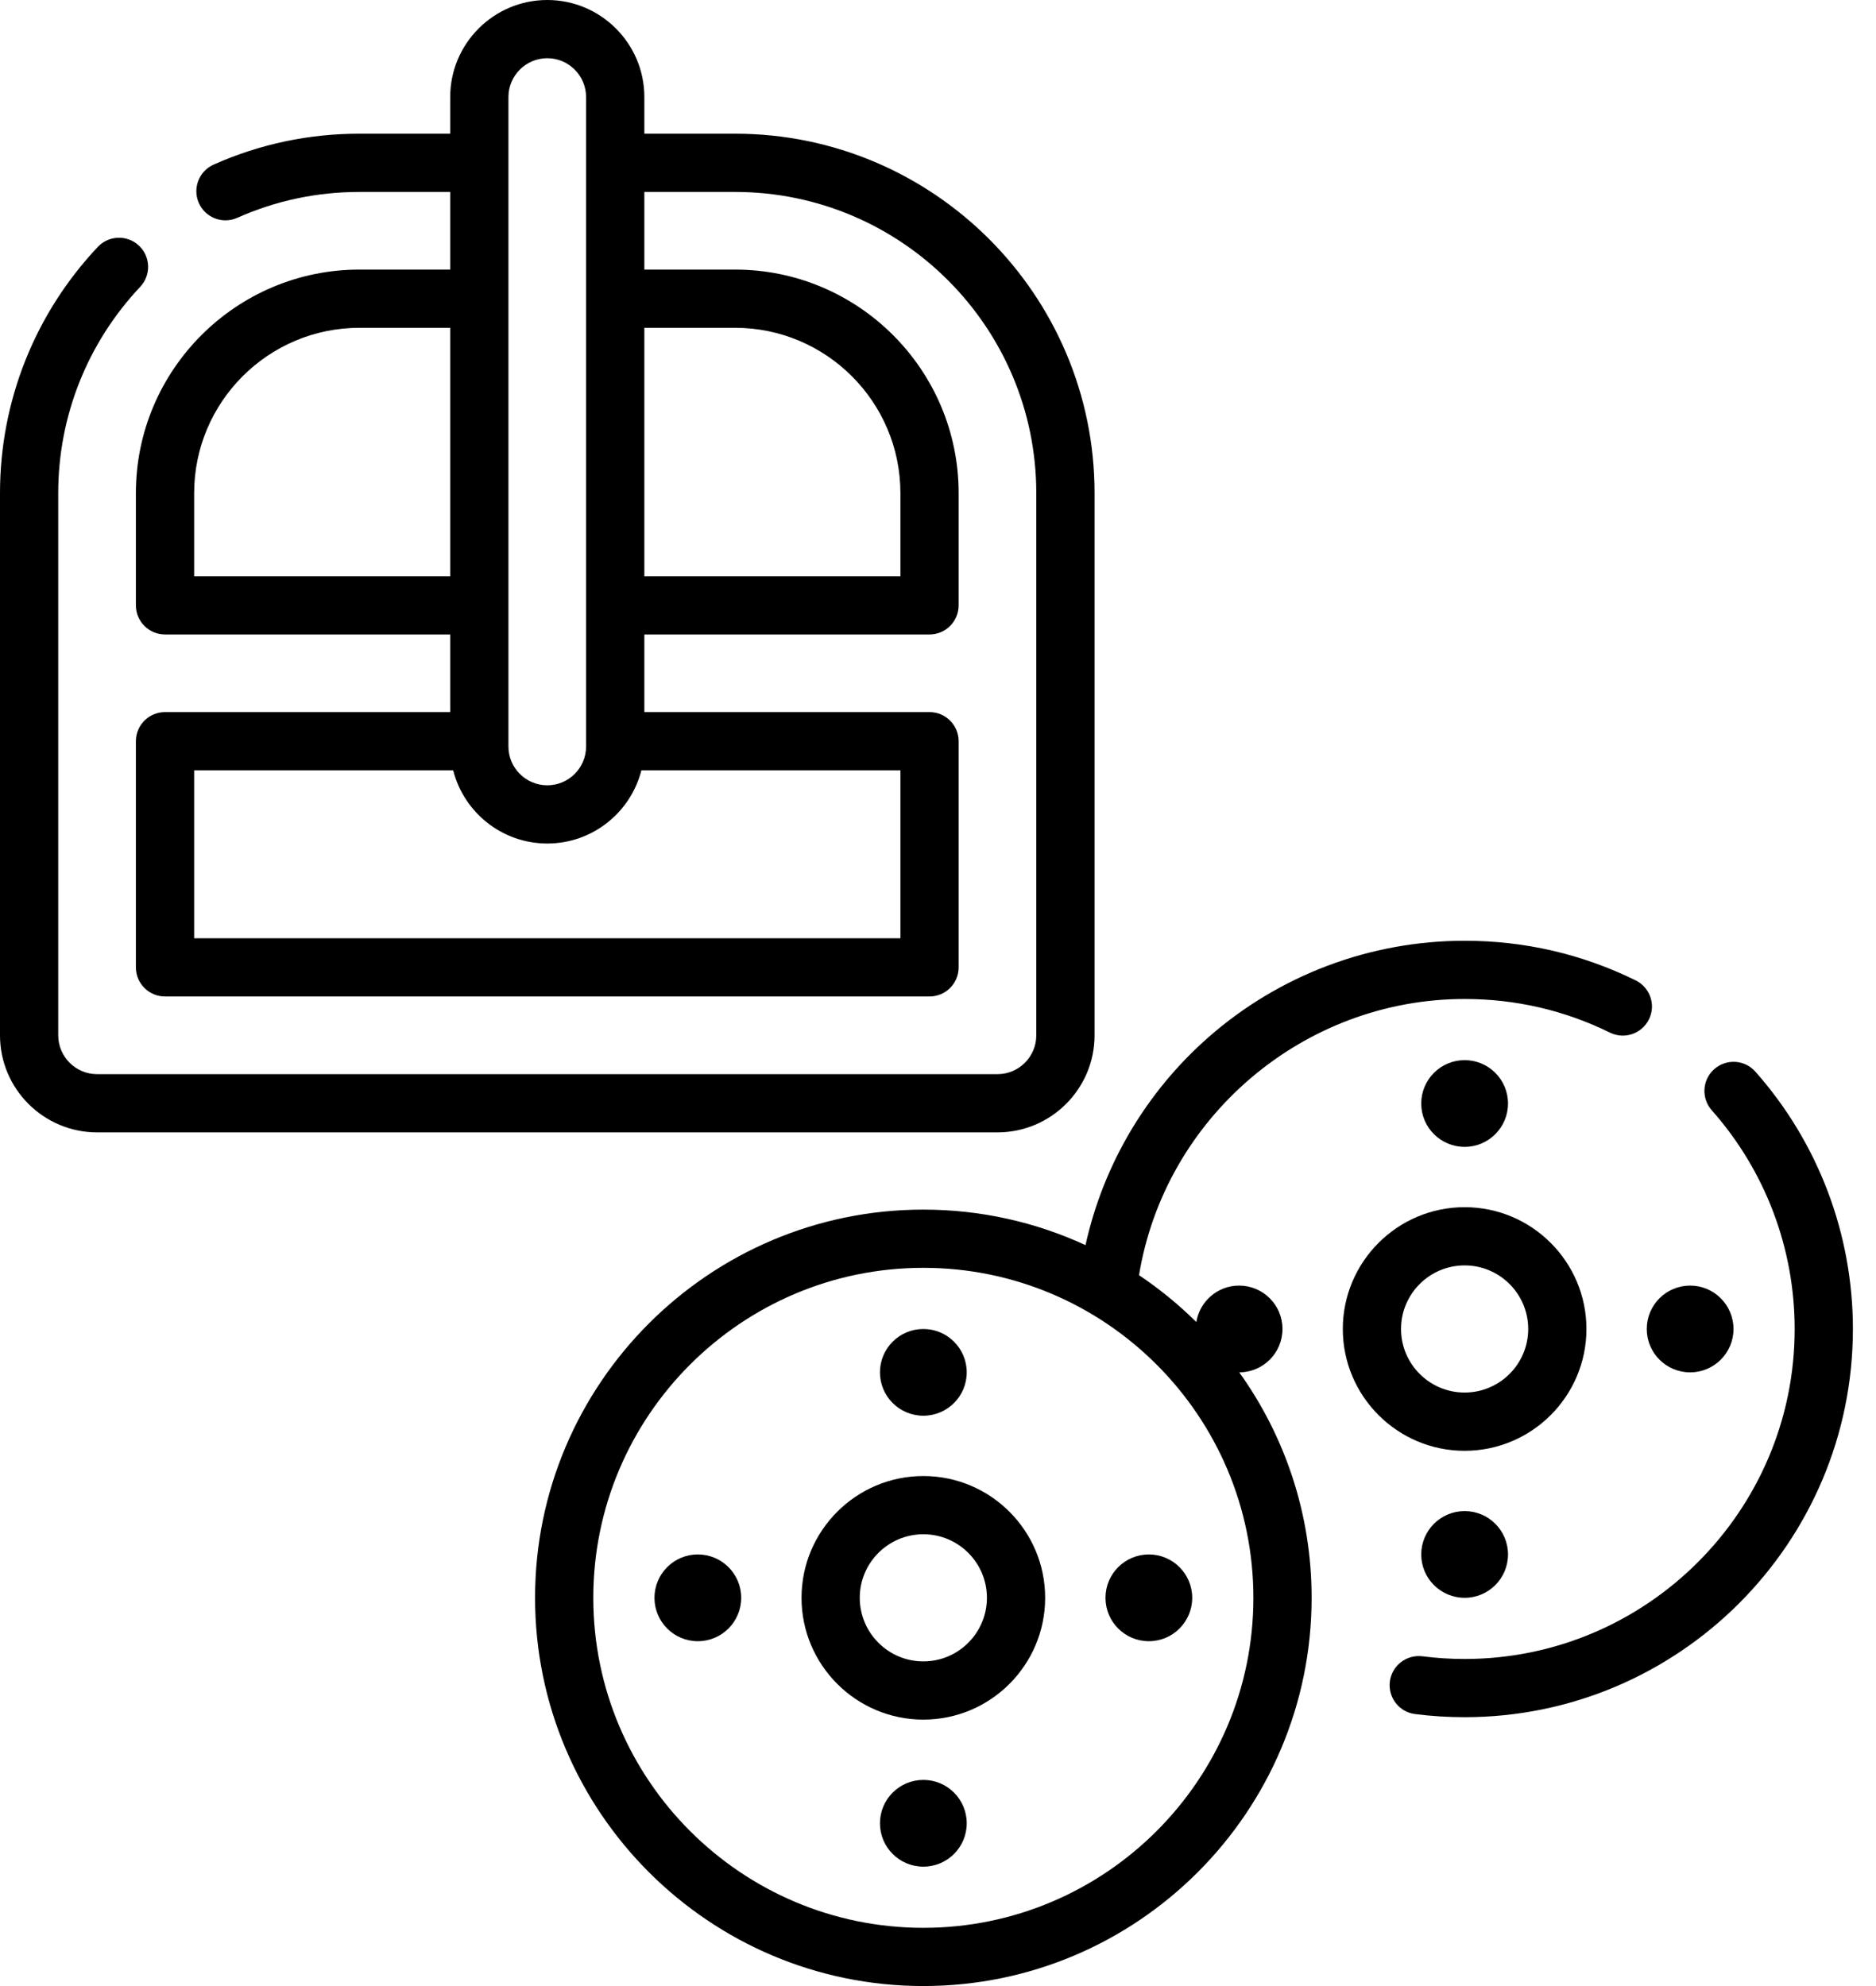
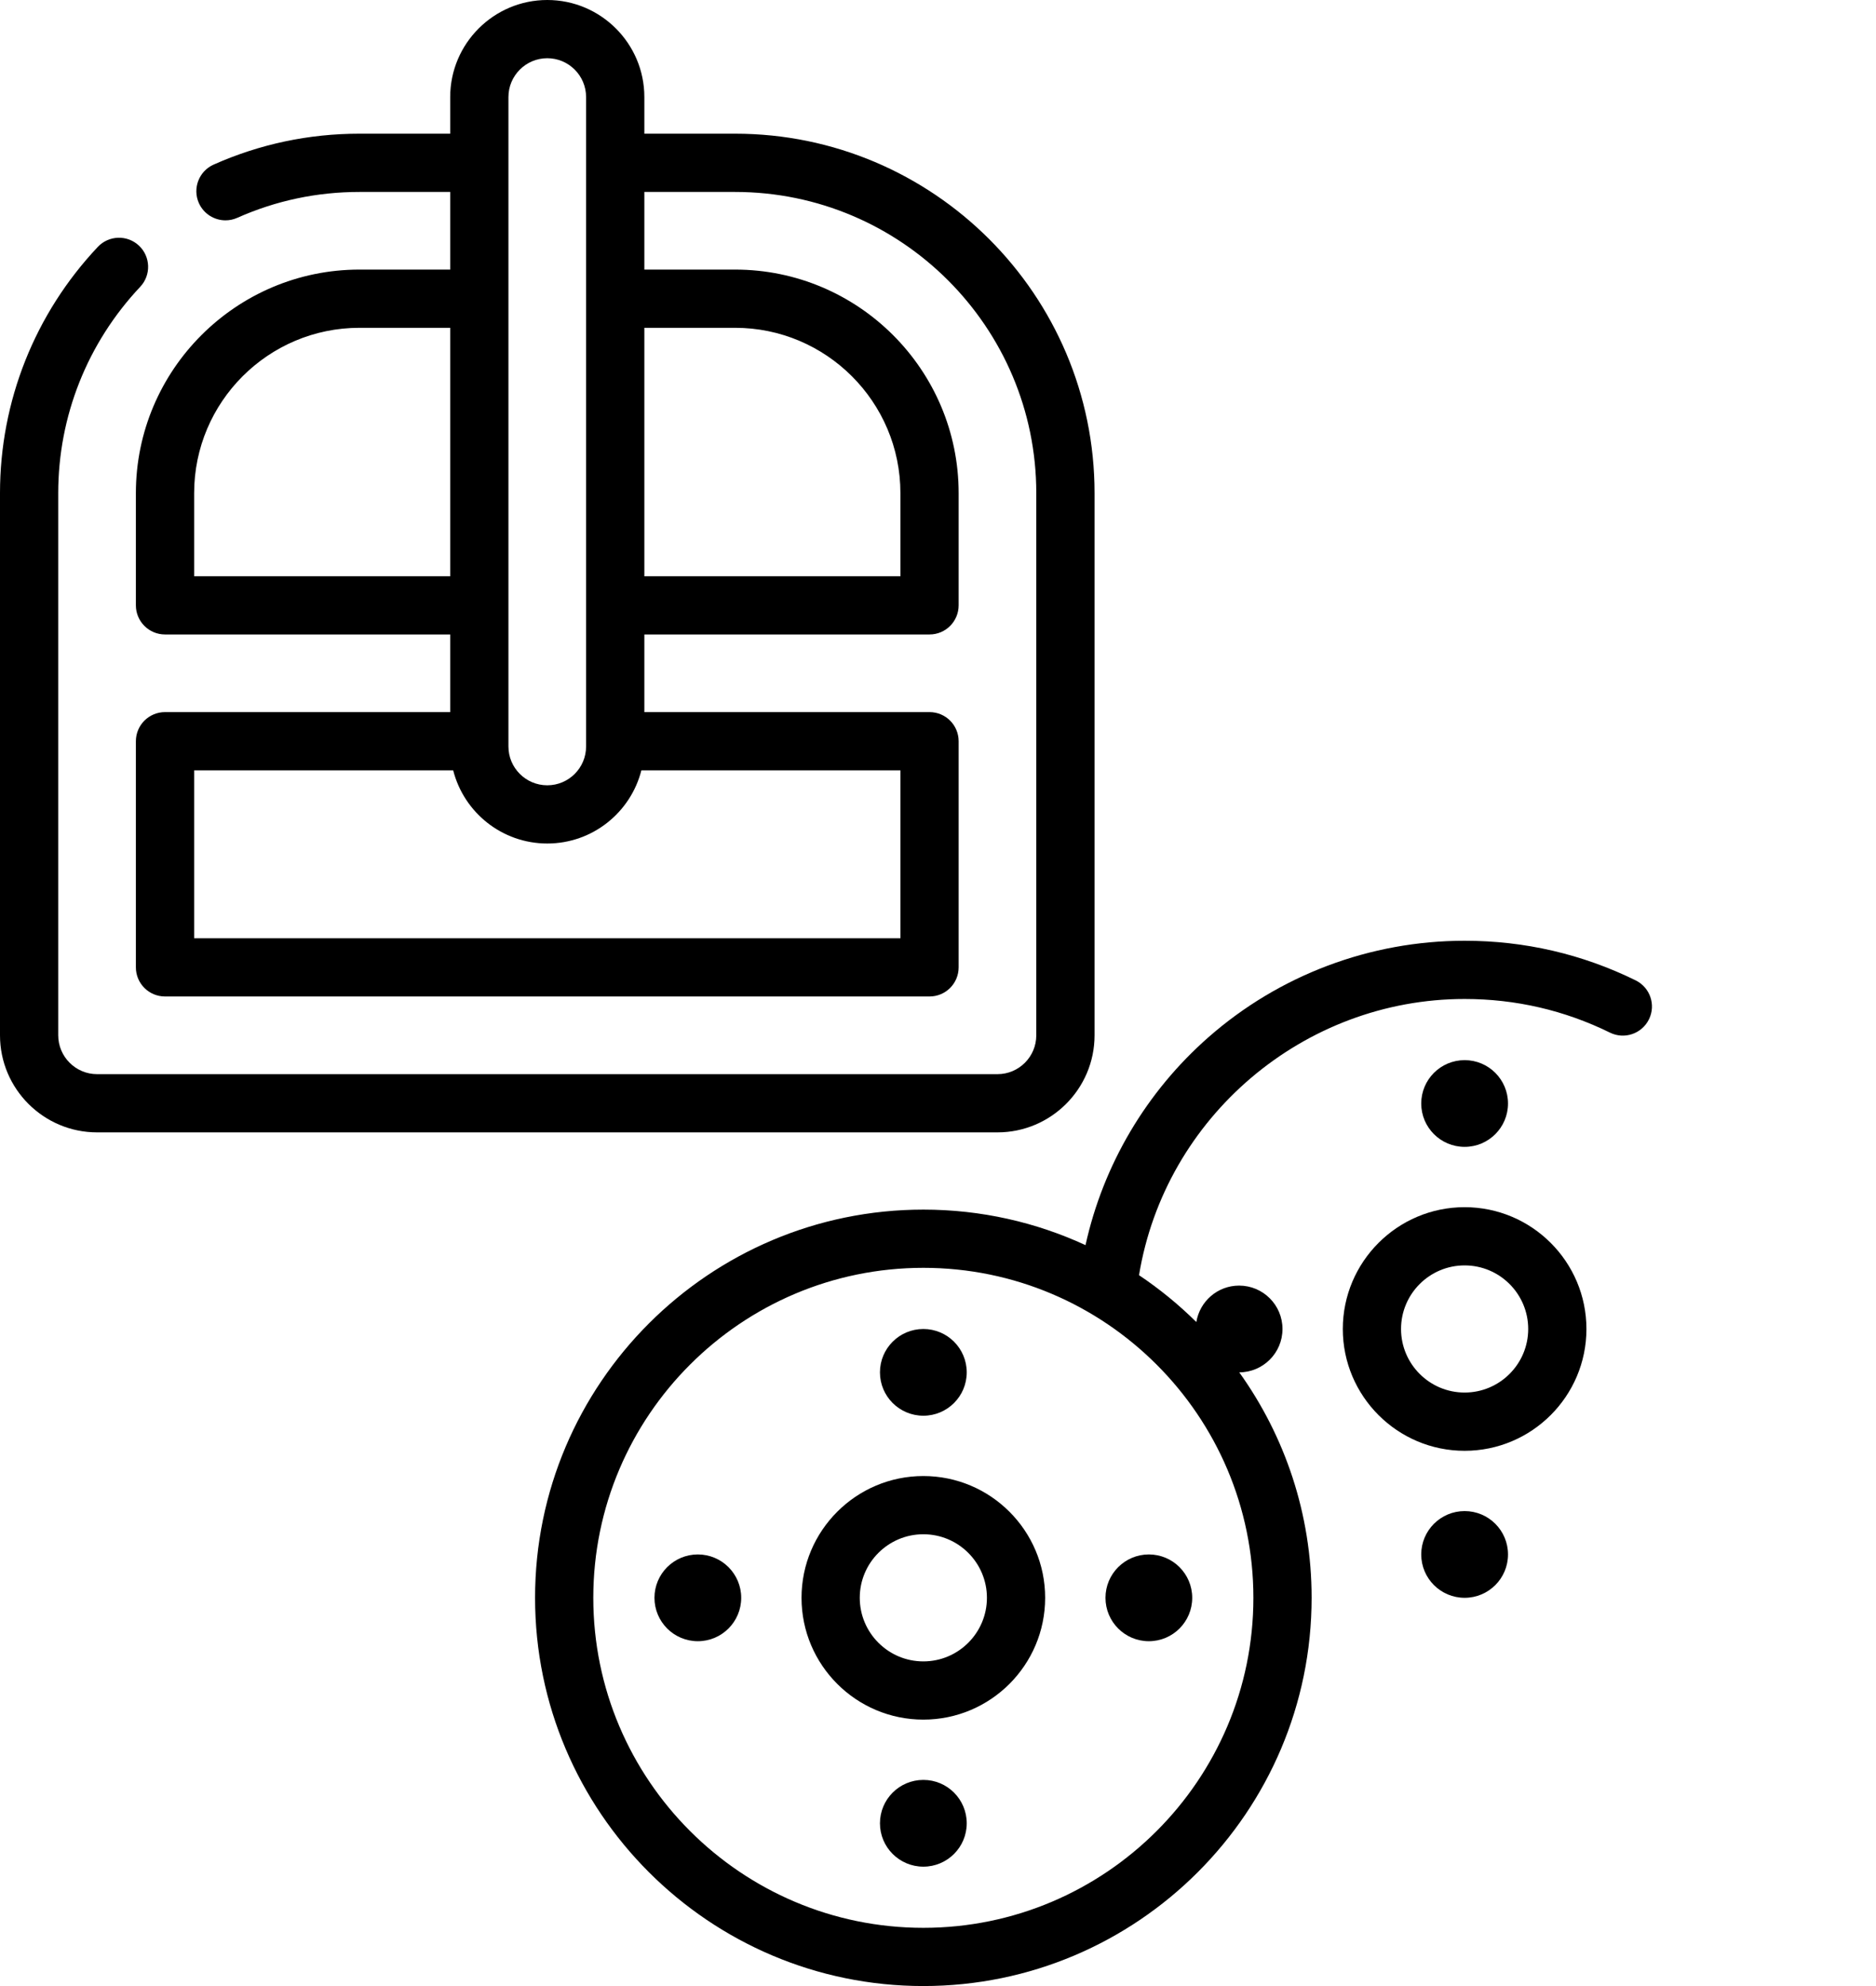
<svg xmlns="http://www.w3.org/2000/svg" width="51" height="54" viewBox="0 0 51 54" fill="none">
  <path d="M29.756 28.15V13.408C29.756 8.019 25.372 3.635 19.983 3.635H17.517V2.639C17.517 1.184 16.333 0 14.878 0C13.423 0 12.239 1.184 12.239 2.639V3.635H9.772C8.394 3.635 7.06 3.918 5.807 4.476C5.408 4.654 5.229 5.122 5.406 5.521C5.538 5.816 5.827 5.991 6.13 5.991C6.238 5.991 6.347 5.969 6.452 5.922C7.5 5.455 8.617 5.219 9.772 5.219H12.239V7.33H9.772C6.421 7.33 3.694 10.056 3.694 13.408V16.459C3.694 16.896 4.049 17.251 4.486 17.251H12.239V19.362H4.486C4.049 19.362 3.694 19.716 3.694 20.154V26.302C3.694 26.74 4.049 27.094 4.486 27.094H25.27C25.707 27.094 26.061 26.74 26.061 26.302V20.154C26.061 19.716 25.707 19.362 25.27 19.362H17.517V17.251H25.27C25.707 17.251 26.061 16.896 26.061 16.459V13.408C26.061 10.056 23.335 7.33 19.983 7.33H17.517V5.219H19.983C24.499 5.219 28.172 8.892 28.172 13.408V28.15C28.172 28.732 27.699 29.206 27.117 29.206H2.639C2.057 29.206 1.583 28.732 1.583 28.15V13.408C1.583 11.317 2.375 9.325 3.812 7.798C4.111 7.48 4.096 6.979 3.778 6.679C3.46 6.38 2.959 6.395 2.659 6.713C0.944 8.534 0 10.912 0 13.408V28.15C0 29.605 1.184 30.789 2.639 30.789H27.117C28.572 30.789 29.756 29.605 29.756 28.15ZM13.822 2.639C13.822 2.057 14.296 1.583 14.878 1.583C15.46 1.583 15.933 2.057 15.933 2.639V20.297C15.933 20.879 15.46 21.352 14.878 21.352C14.296 21.352 13.822 20.879 13.822 20.297V2.639ZM5.278 15.668V13.408C5.278 10.929 7.294 8.913 9.772 8.913H12.239V15.668H5.278ZM24.478 25.511H5.278V20.945H12.32C12.61 22.088 13.646 22.935 14.878 22.935C16.109 22.935 17.146 22.088 17.436 20.945H24.478V25.511ZM19.983 8.913C22.462 8.913 24.478 10.929 24.478 13.408V15.668H17.517V8.913H19.983Z" fill="black" />
  <path d="M25.102 40.133C23.276 40.133 21.79 41.618 21.79 43.444C21.79 45.271 23.276 46.756 25.102 46.756C26.928 46.756 28.413 45.271 28.413 43.444C28.413 41.618 26.928 40.133 25.102 40.133ZM25.102 45.173C24.148 45.173 23.373 44.397 23.373 43.444C23.373 42.491 24.148 41.716 25.102 41.716C26.055 41.716 26.83 42.491 26.83 43.444C26.83 44.397 26.055 45.173 25.102 45.173Z" fill="black" />
  <path d="M31.232 44.624C31.883 44.624 32.411 44.096 32.411 43.444C32.411 42.793 31.883 42.265 31.232 42.265C30.581 42.265 30.053 42.793 30.053 43.444C30.053 44.096 30.581 44.624 31.232 44.624Z" fill="black" />
  <path d="M18.971 44.624C19.622 44.624 20.15 44.096 20.15 43.444C20.15 42.793 19.622 42.265 18.971 42.265C18.32 42.265 17.792 42.793 17.792 43.444C17.792 44.096 18.32 44.624 18.971 44.624Z" fill="black" />
  <path d="M25.102 50.754C25.753 50.754 26.281 50.226 26.281 49.575C26.281 48.923 25.753 48.395 25.102 48.395C24.45 48.395 23.922 48.923 23.922 49.575C23.922 50.226 24.45 50.754 25.102 50.754Z" fill="black" />
  <path d="M25.102 38.493C25.753 38.493 26.281 37.965 26.281 37.314C26.281 36.663 25.753 36.135 25.102 36.135C24.45 36.135 23.922 36.663 23.922 37.314C23.922 37.965 24.45 38.493 25.102 38.493Z" fill="black" />
-   <path d="M47.72 29.137C47.43 28.81 46.93 28.78 46.602 29.07C46.275 29.36 46.245 29.86 46.535 30.188C47.988 31.828 48.789 33.94 48.789 36.135C48.789 41.082 44.764 45.107 39.816 45.107C39.434 45.107 39.048 45.083 38.669 45.034C38.236 44.981 37.839 45.286 37.784 45.72C37.729 46.154 38.036 46.55 38.469 46.605C38.914 46.662 39.367 46.69 39.816 46.69C45.637 46.69 50.372 41.955 50.372 36.135C50.372 33.553 49.43 31.068 47.72 29.137Z" fill="black" />
  <path d="M43.128 36.135C43.128 34.309 41.643 32.823 39.816 32.823C37.99 32.823 36.505 34.309 36.505 36.135C36.505 37.961 37.99 39.447 39.816 39.447C41.643 39.447 43.128 37.961 43.128 36.135ZM38.088 36.135C38.088 35.181 38.863 34.406 39.816 34.406C40.77 34.406 41.545 35.181 41.545 36.135C41.545 37.088 40.77 37.863 39.816 37.863C38.863 37.863 38.088 37.088 38.088 36.135Z" fill="black" />
-   <path d="M45.947 37.314C46.598 37.314 47.126 36.786 47.126 36.135C47.126 35.483 46.598 34.955 45.947 34.955C45.296 34.955 44.768 35.483 44.768 36.135C44.768 36.786 45.296 37.314 45.947 37.314Z" fill="black" />
  <path d="M34.865 36.135C34.865 35.483 34.337 34.955 33.686 34.955C33.099 34.955 32.614 35.385 32.523 35.946C32.046 35.474 31.525 35.047 30.965 34.672C31.671 30.375 35.435 27.162 39.817 27.162C41.204 27.162 42.533 27.47 43.768 28.077C44.16 28.27 44.635 28.108 44.828 27.715C45.021 27.323 44.859 26.849 44.466 26.656C43.012 25.941 41.448 25.579 39.816 25.579C37.252 25.579 34.78 26.51 32.855 28.2C31.159 29.689 29.991 31.674 29.51 33.855C28.168 33.235 26.674 32.889 25.102 32.889C19.281 32.889 14.546 37.624 14.546 43.444C14.546 49.265 19.281 54 25.102 54C30.922 54 35.657 49.265 35.657 43.444C35.657 41.16 34.928 39.043 33.69 37.314C34.339 37.312 34.865 36.785 34.865 36.135ZM25.102 52.417C20.154 52.417 16.129 48.392 16.129 43.444C16.129 38.497 20.154 34.472 25.102 34.472C30.049 34.472 34.074 38.497 34.074 43.444C34.074 48.392 30.049 52.417 25.102 52.417Z" fill="black" />
  <path d="M39.817 43.444C40.468 43.444 40.996 42.916 40.996 42.265C40.996 41.614 40.468 41.086 39.817 41.086C39.165 41.086 38.637 41.614 38.637 42.265C38.637 42.916 39.165 43.444 39.817 43.444Z" fill="black" />
  <path d="M39.817 31.183C40.468 31.183 40.996 30.655 40.996 30.004C40.996 29.353 40.468 28.825 39.817 28.825C39.165 28.825 38.637 29.353 38.637 30.004C38.637 30.655 39.165 31.183 39.817 31.183Z" fill="black" />
</svg>